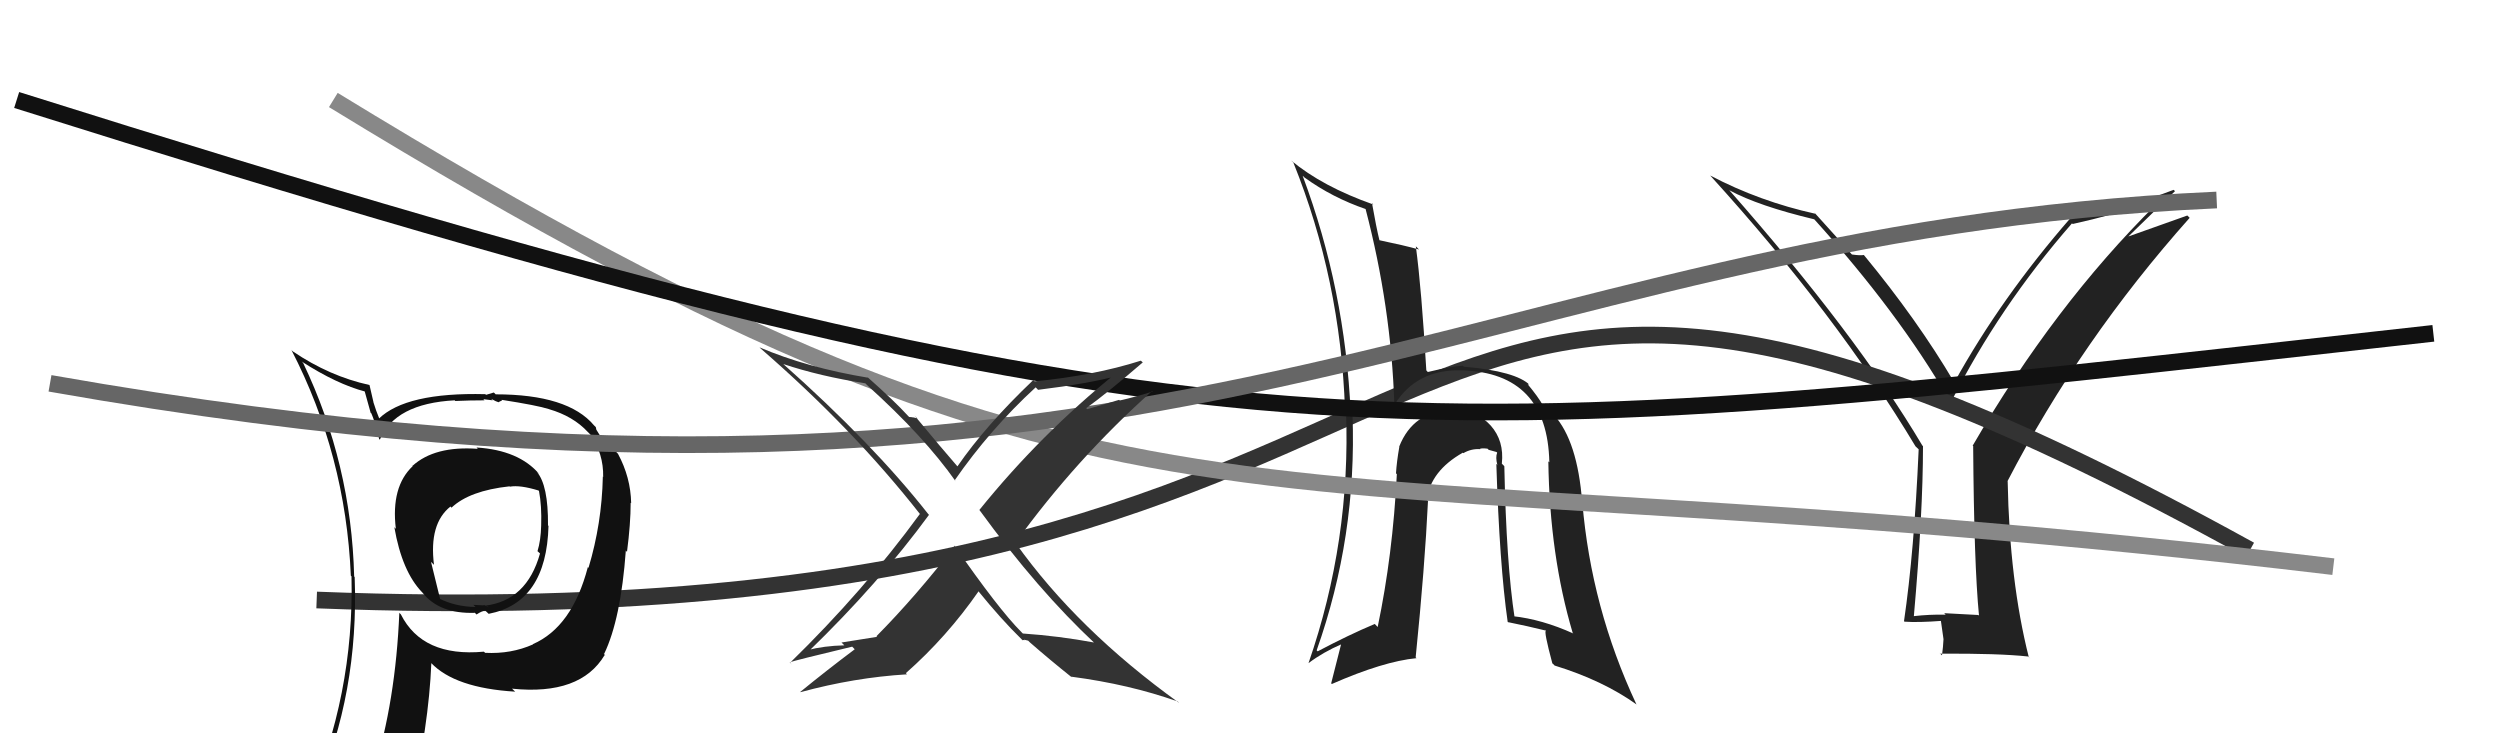
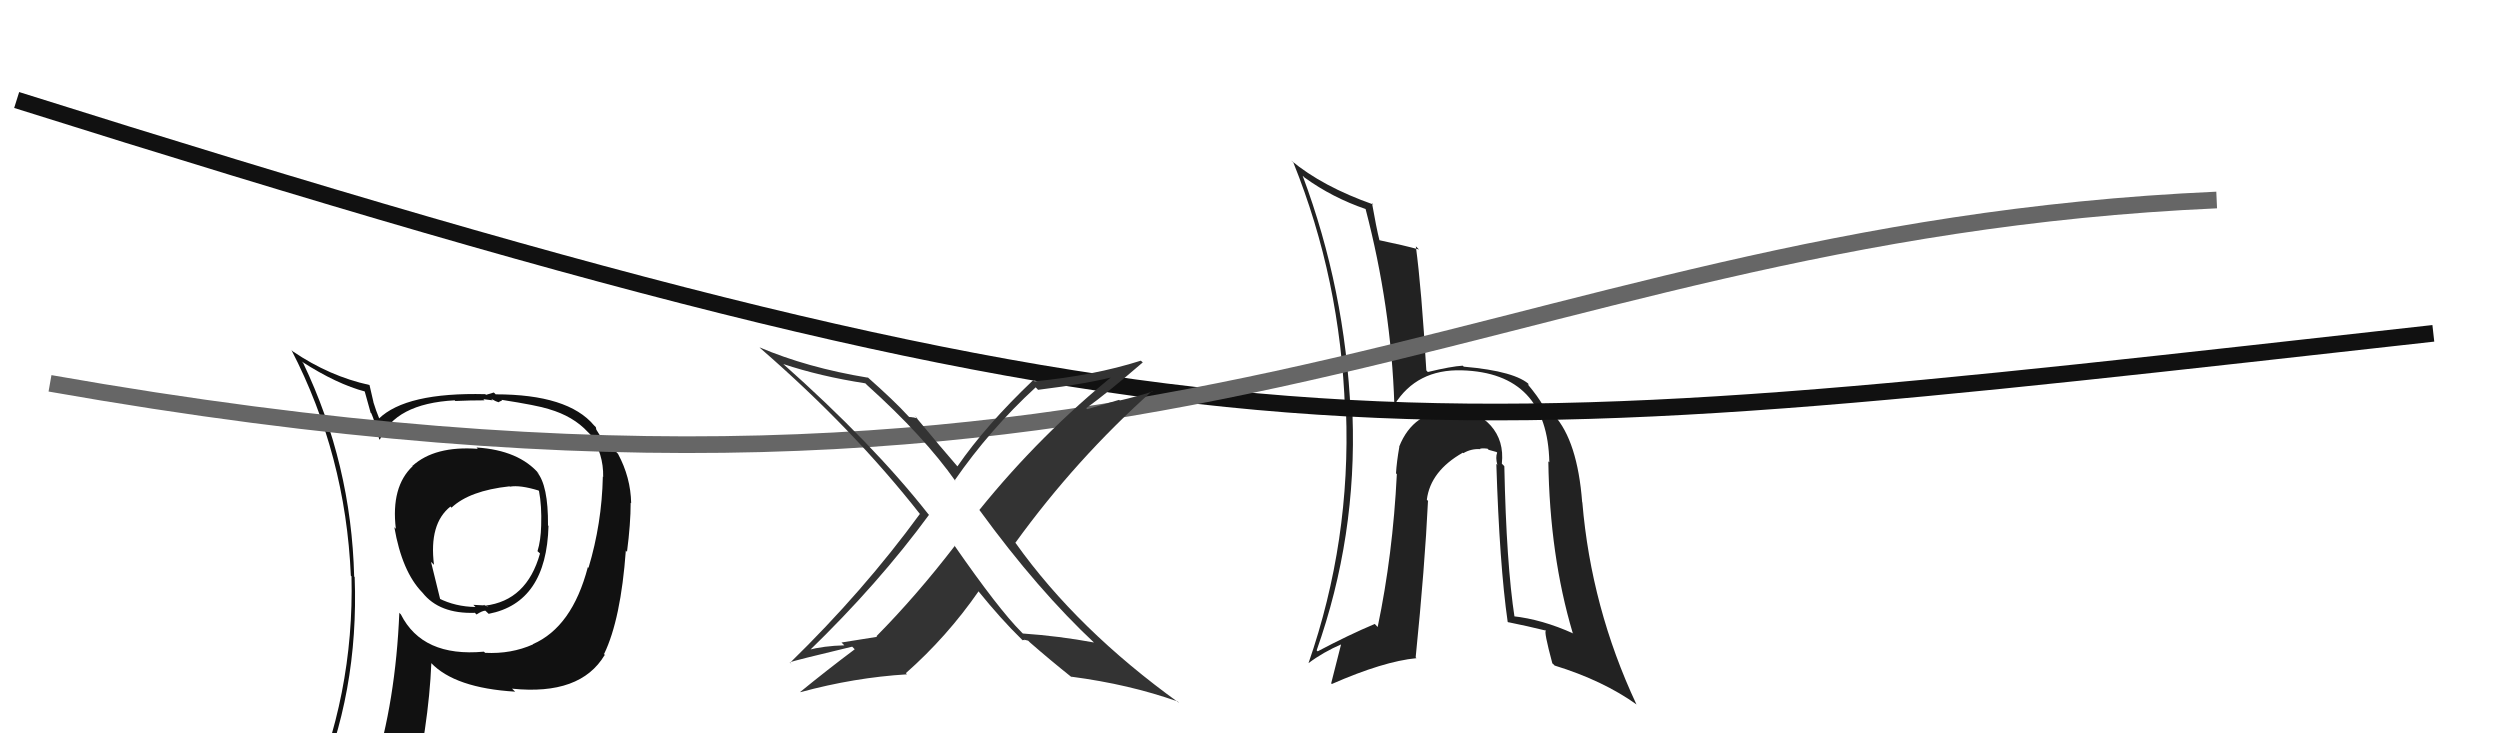
<svg xmlns="http://www.w3.org/2000/svg" width="150" height="44" viewBox="0,0,150,44">
-   <path fill="#222" d="M118.72 36.92L118.70 36.90L116.65 36.79L116.74 36.88Q115.76 36.86 114.81 36.97L114.85 37.01L114.83 36.99Q115.38 30.76 115.38 26.76L115.38 26.77L115.34 26.73Q111.38 20.06 103.73 11.38L103.85 11.50L103.77 11.42Q105.51 12.36 108.86 13.16L108.89 13.20L108.83 13.13Q113.91 18.75 116.92 23.96L117.01 24.05L117.07 24.11Q119.94 18.42 124.32 13.40L124.39 13.47L124.36 13.44Q126.67 12.93 129.18 12.13L129.29 12.24L129.34 12.29Q123.24 18.33 118.36 26.74L118.44 26.81L118.39 26.77Q118.44 33.86 118.74 36.94ZM127.68 14.21L130.50 11.47L130.42 11.39Q127.35 12.58 124.23 13.04L124.31 13.12L124.25 13.06Q120.08 17.84 117.26 22.94L117.13 22.80L117.23 22.90Q115.04 19.19 111.84 15.31L111.90 15.37L111.83 15.30Q111.61 15.34 111.12 15.27L111.01 15.17L111.14 15.30Q110.36 14.40 108.84 12.73L108.86 12.75L108.94 12.83Q105.58 12.09 102.61 10.53L102.57 10.49L102.62 10.54Q110.18 18.86 114.93 26.78L115.09 26.93L115.12 26.96Q114.85 33.12 114.24 37.27L114.26 37.29L114.26 37.30Q115.09 37.36 116.53 37.25L116.44 37.15L116.61 38.35L116.61 38.35Q116.59 38.79 116.52 39.32L116.34 39.15L116.41 39.22Q119.93 39.20 121.69 39.39L121.82 39.52L121.73 39.44Q120.57 34.85 120.46 28.87L120.45 28.87L120.45 28.87Q124.83 20.42 131.38 13.07L131.24 12.93L127.67 14.20Z" />
-   <path d="M19 36 C96 39,77 1,135 33" stroke="#333" fill="none" />
  <path fill="#222" d="M90.24 27.95L90.28 27.99L90.11 27.82Q90.26 26.45 89.44 25.53L89.53 25.63L89.42 25.51Q88.67 24.66 87.22 24.70L87.10 24.58L87.10 24.59Q84.79 24.67 83.95 26.80L84.04 26.89L83.96 26.81Q83.80 27.71 83.76 28.40L83.74 28.38L83.81 28.45Q83.57 33.28 82.66 37.62L82.48 37.43L82.48 37.44Q80.93 38.09 79.06 39.08L79.05 39.07L79.00 39.02Q81.42 32.19 81.15 24.88L81.02 24.74L81.04 24.76Q80.71 17.36 78.16 10.55L78.24 10.62L78.27 10.65Q79.94 11.86 81.96 12.55L82.06 12.65L81.93 12.52Q83.47 18.40 83.66 24.26L83.73 24.34L83.67 24.28Q85.00 22.14 87.71 22.22L87.73 22.24L87.71 22.22Q92.85 22.37 92.96 27.74L92.94 27.72L92.90 27.68Q92.98 33.32 94.36 37.97L94.37 37.98L94.40 38.01Q92.52 37.16 90.77 36.97L90.87 37.08L90.88 37.08Q90.38 33.84 90.26 27.98ZM90.52 37.37L90.51 37.36L90.49 37.33Q91.63 37.56 92.73 37.83L92.65 37.75L92.76 37.85Q92.61 37.82 93.14 39.80L93.25 39.90L93.27 39.93Q96.19 40.83 98.21 42.28L98.28 42.35L98.18 42.25Q95.47 36.46 94.94 30.14L94.97 30.17L94.93 30.13Q94.65 26.46 93.24 24.90L93.21 24.86L93.24 24.90Q93.29 24.87 92.64 24.41L92.63 24.40L92.61 24.38Q92.29 23.80 91.64 23.03L91.72 23.11L91.69 23.01L91.81 23.12Q90.96 22.27 87.83 22.00L87.77 21.95L87.77 21.94Q87.08 21.98 85.67 22.32L85.54 22.18L85.58 22.23Q85.29 17.29 84.95 14.78L85.07 14.90L85.14 14.97Q84.24 14.72 82.75 14.41L82.88 14.54L82.77 14.43Q82.58 13.67 82.32 12.19L82.34 12.21L82.40 12.27Q79.34 11.19 77.47 9.63L77.53 9.69L77.60 9.75Q80.43 16.77 80.70 24.58L80.74 24.62L80.76 24.64Q81.06 32.44 78.51 39.79L78.41 39.69L78.51 39.79Q79.38 39.13 80.52 38.64L80.48 38.60L79.87 41.00L79.91 41.04Q83.01 39.68 84.99 39.49L84.99 39.49L84.94 39.44Q85.49 34.01 85.68 30.05L85.77 30.15L85.61 29.98Q85.83 28.26 87.77 27.16L87.70 27.09L87.80 27.19Q88.28 26.91 88.82 26.95L88.69 26.82L88.80 26.93Q88.90 26.88 89.25 26.92L89.32 26.99L89.79 27.12L89.83 27.16Q89.72 27.44 89.84 27.89L89.93 27.99L89.78 27.83Q89.97 33.88 90.46 37.31Z" />
-   <path d="M20 6 C69 36,73 26,140 34" stroke="#888" fill="none" />
  <path d="M1 6 C74 29,83 27,146 20" stroke="#111" fill="none" />
  <path fill="#111" d="M28.63 26.89L28.69 26.95L28.67 26.93Q26.08 26.74 24.74 27.96L24.68 27.89L24.76 27.97Q23.45 29.21 23.75 31.72L23.74 31.72L23.66 31.63Q24.12 34.30 25.34 35.55L25.23 35.44L25.35 35.56Q26.36 36.84 28.49 36.77L28.42 36.69L28.59 36.87Q28.94 36.64 29.13 36.64L29.12 36.64L29.32 36.83Q32.79 36.16 32.91 31.55L32.87 31.52L32.88 31.52Q32.90 29.11 32.21 28.31L32.25 28.35L32.36 28.45Q31.14 27.01 28.59 26.85ZM31.96 38.64L32.06 38.73L31.99 38.66Q30.67 39.25 29.11 39.17L29.10 39.16L29.03 39.10Q25.35 39.44 24.05 36.86L23.97 36.78L23.96 36.76Q23.74 42.07 22.41 46.33L22.39 46.32L22.53 46.45Q20.59 46.79 18.95 47.51L19.02 47.59L18.94 47.51Q21.54 41.58 21.28 34.62L21.25 34.59L21.25 34.59Q21.08 27.83 18.19 21.78L18.13 21.72L18.10 21.69Q20.21 23.05 21.93 23.50L21.87 23.44L22.24 24.77L22.28 24.80Q22.48 25.24 22.75 26.34L22.67 26.26L22.79 26.38Q23.70 24.21 27.28 24.02L27.37 24.11L27.32 24.06Q28.19 24.02 29.07 24.02L29.00 23.95L29.56 24.02L29.47 23.93Q29.76 24.10 29.95 24.14L29.93 24.12L30.13 24.02L30.10 23.99Q32.23 24.32 32.95 24.55L32.95 24.55L32.94 24.55Q34.39 24.97 35.27 25.92L35.35 26.00L35.42 26.07Q36.22 27.22 36.19 28.62L36.13 28.57L36.17 28.61Q36.11 31.41 35.31 34.07L35.41 34.17L35.27 34.03Q34.33 37.62 31.97 38.65ZM36.32 39.34L36.22 39.21L36.25 39.23Q37.25 37.15 37.55 33.03L37.58 33.07L37.62 33.11Q37.84 31.42 37.84 30.16L37.82 30.15L37.87 30.19Q37.84 28.64 37.08 27.23L37.16 27.31L37.12 27.27Q36.53 26.64 36.03 26.26L36.15 26.38L35.96 26.07L35.78 25.78L35.75 25.63L35.64 25.52Q34.08 23.66 29.74 23.66L29.63 23.55L29.16 23.69L29.12 23.65Q24.36 23.53 22.72 25.13L22.73 25.15L22.79 25.20Q22.55 24.62 22.40 24.12L22.41 24.14L22.17 23.10L22.17 23.10Q19.78 22.58 17.58 21.09L17.48 21.00L17.48 20.99Q20.74 27.30 21.05 34.54L21.03 34.52L21.09 34.58Q21.26 41.72 18.41 48.19L18.44 48.23L20.54 47.47L20.48 47.41Q20.10 48.02 19.42 49.58L19.58 49.74L19.49 49.65Q22.12 48.52 24.44 48.17L24.58 48.31L24.62 48.35Q25.73 43.52 25.88 39.79L25.87 39.78L25.86 39.77Q27.29 41.28 30.91 41.50L30.89 41.48L30.72 41.32Q34.83 41.74 36.28 39.30L36.24 39.27ZM30.53 29.13L30.58 29.19L30.59 29.20Q31.20 29.09 32.31 29.43L32.38 29.50L32.34 29.46Q32.51 30.35 32.47 31.53L32.51 31.57L32.47 31.53Q32.45 32.42 32.25 33.07L32.35 33.16L32.40 33.21Q31.61 36.04 29.10 36.34L29.03 36.28L29.26 36.39L29.30 36.43Q29.07 36.28 28.95 36.32L28.96 36.32L28.40 36.29L28.53 36.42Q27.32 36.40 26.33 35.90L26.42 35.99L25.86 33.71L26.04 33.89Q25.73 31.42 27.03 30.39L27.05 30.42L27.09 30.46Q28.17 29.44 30.57 29.18Z" />
  <path d="M3 23 C71 35,88 14,133 12" stroke="#666" fill="none" />
  <path fill="#333" d="M65.68 38.59L65.72 38.63L65.64 38.55Q63.54 38.16 61.37 38.01L61.42 38.06L61.29 37.93Q59.92 36.56 57.25 32.71L57.32 32.78L57.29 32.75Q54.99 35.74 52.59 38.17L52.62 38.21L50.49 38.55L50.66 38.72Q49.43 38.75 48.44 39.01L48.51 39.09L48.51 39.09Q52.73 35.00 55.74 30.89L55.63 30.78L55.70 30.85Q52.35 26.59 46.94 21.79L47.09 21.94L46.99 21.84Q49.21 22.58 51.92 23.00L51.98 23.06L52.03 23.11Q55.44 26.18 57.34 28.88L57.34 28.88L57.28 28.82Q59.40 25.76 62.14 23.24L62.24 23.34L62.28 23.39Q65.31 23.02 67.13 22.53L66.99 22.38L66.98 22.38Q62.45 26.03 58.76 30.60L58.75 30.59L58.78 30.62Q62.26 35.40 65.72 38.63ZM68.58 21.77L68.55 21.73L68.45 21.64Q65.62 22.54 62.08 22.88L62.06 22.86L62.00 22.80Q59.15 25.51 57.44 27.99L57.39 27.94L57.52 28.07Q56.51 26.91 54.87 24.93L55.05 25.11L54.80 25.04L54.81 25.05Q54.67 25.02 54.55 25.02L54.50 24.97L54.48 24.95Q53.67 24.06 52.03 22.61L52.06 22.64L52.07 22.66Q48.43 22.06 45.57 20.84L45.58 20.85L45.65 20.92Q51.19 25.73 55.22 30.87L55.24 30.89L55.19 30.84Q51.82 35.46 47.40 39.77L47.53 39.89L47.38 39.74Q47.62 39.64 51.13 38.80L51.25 38.92L51.28 38.96Q49.65 40.18 48.01 41.52L48.01 41.52L48.03 41.53Q51.26 40.65 54.42 40.46L54.34 40.38L54.35 40.39Q56.82 38.21 58.72 35.47L58.77 35.52L58.66 35.42Q60.07 37.16 61.28 38.34L61.32 38.38L61.37 38.42Q61.43 38.37 61.50 38.44L61.44 38.38L61.69 38.44L61.79 38.54Q62.98 39.58 64.32 40.65L64.36 40.70L64.27 40.60Q67.77 41.06 70.66 42.09L70.66 42.08L70.74 42.17Q64.64 37.78 60.95 32.60L60.89 32.54L60.92 32.57Q64.56 27.54 69.13 23.46L69.16 23.49L69.16 23.49Q68.18 23.80 67.19 24.03L67.15 23.99L65.24 24.55L65.17 24.49Q66.39 23.62 68.56 21.75Z" />
</svg>